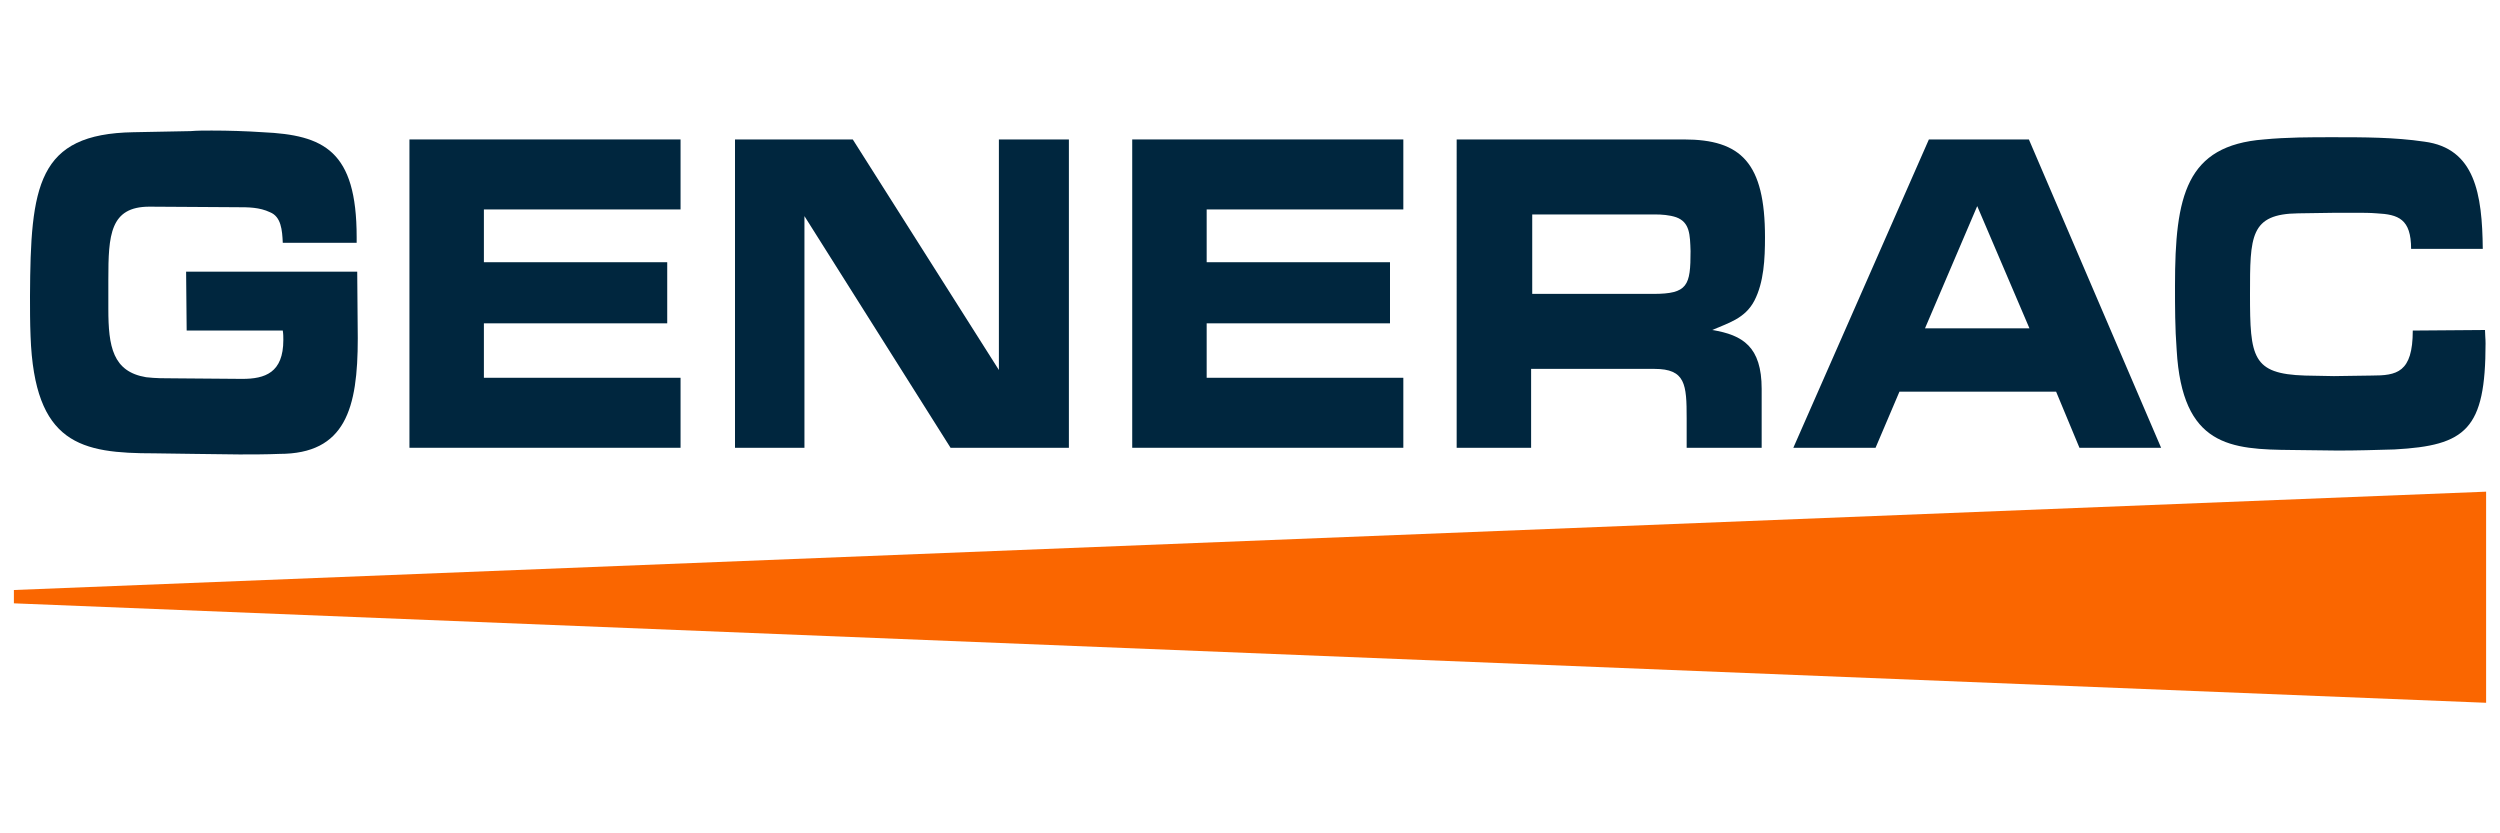
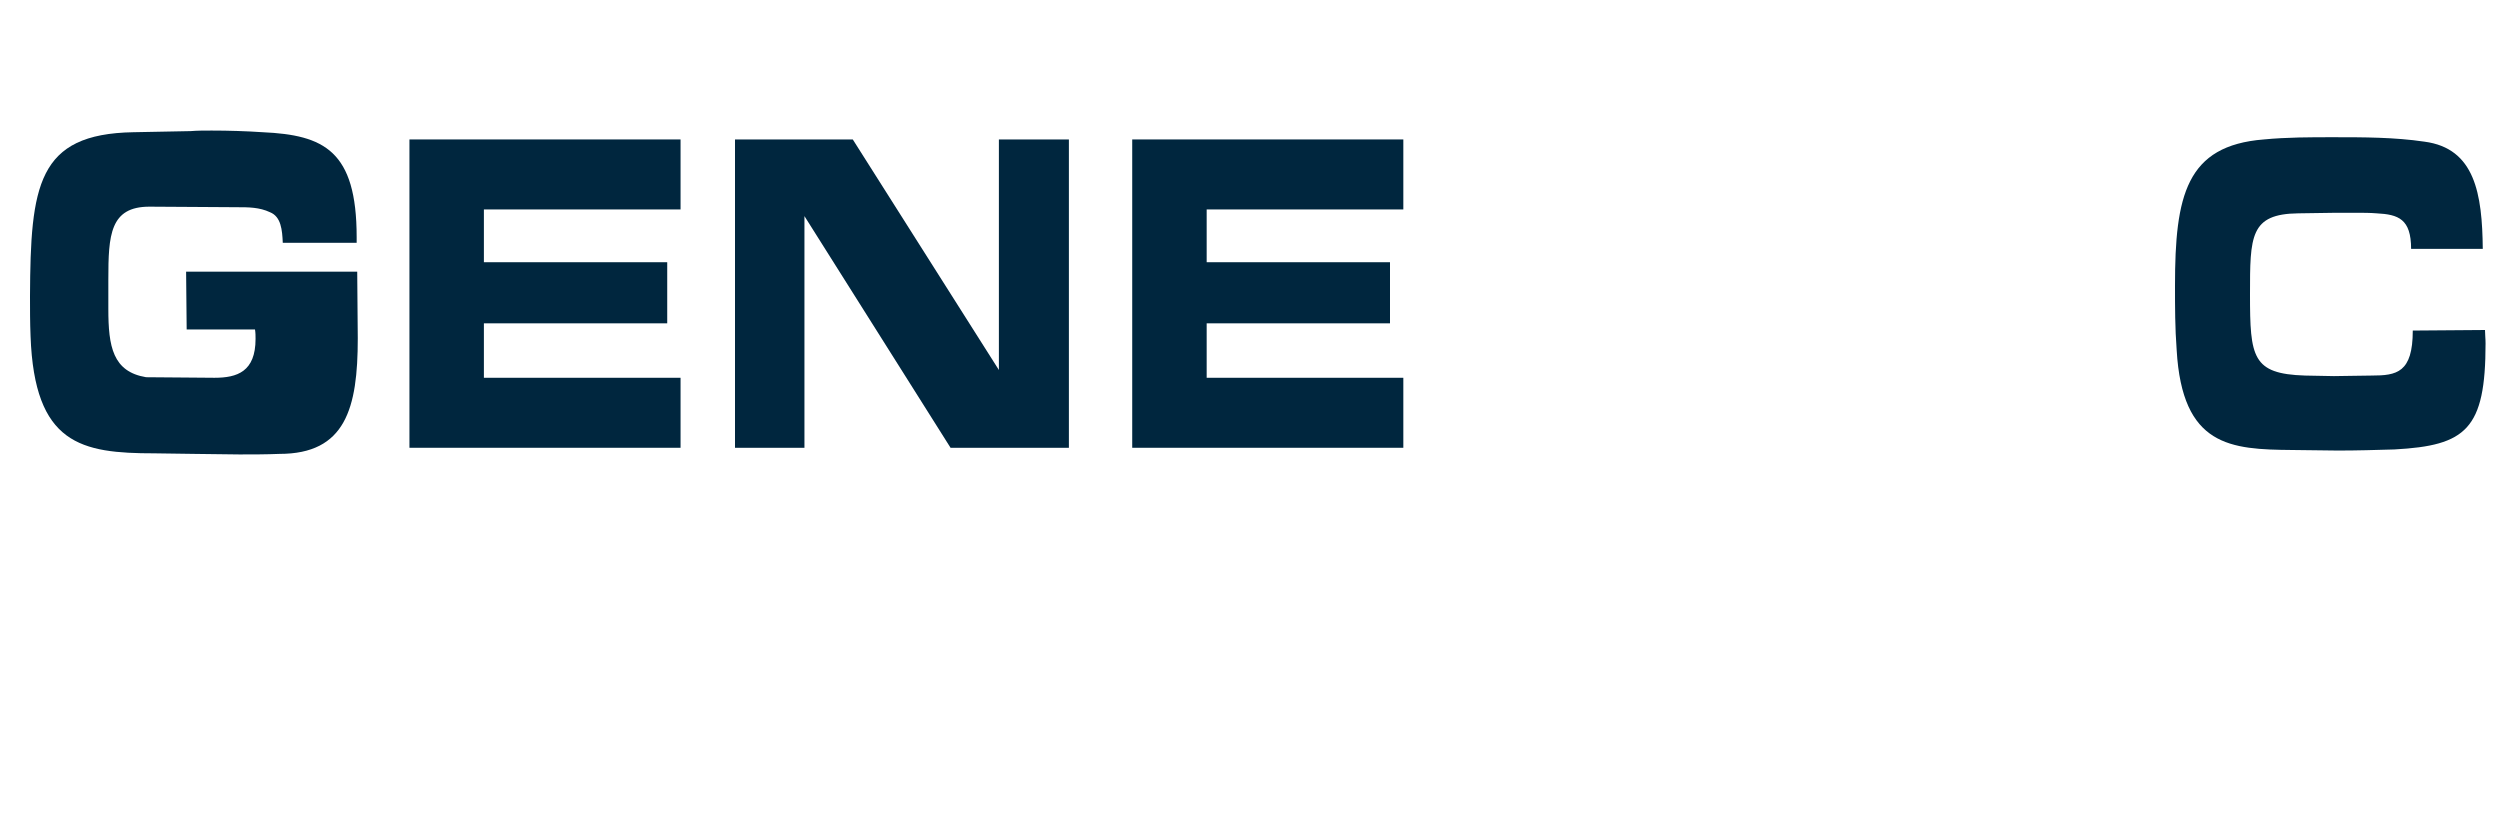
<svg xmlns="http://www.w3.org/2000/svg" version="1.1" id="Layer_1" x="0px" y="0px" viewBox="0 0 450 150" style="enable-background:new 0 0 450 150;" xml:space="preserve">
  <style type="text/css">
	.st0{fill:#00263E;}
	.st1{fill:#FA6600;}
</style>
  <g>
-     <path class="st0" d="M33.5,48.9h30.8c0,4,0.1,7.9,0.1,12c0,12.6-2.2,20.8-14.1,20.8c-2.4,0.1-4.9,0.1-7.2,0.1l-8.2-0.1l-7.1-0.1   C14.6,81.6,6.2,80,5.5,60.5c-0.1-2.4-0.1-4.9-0.1-7.2C5.5,33.4,6.7,24.1,24,23.8l10.3-0.2c1.2-0.1,2.5-0.1,3.8-0.1   c3,0,6.2,0.1,9.2,0.3c11,0.5,16.9,3.3,16.9,18.9v1H50.9c-0.1-2.3-0.3-4.7-2.3-5.5c-1.9-0.9-3.9-0.9-5.8-0.9   c-5.3,0-10.6-0.1-15.9-0.1c-7.1,0-7.4,5.1-7.4,13.1v5.3c0,6.8,0.8,11.3,6.8,12.3c1.7,0.2,3.3,0.2,5,0.2c4.1,0,8.2,0.1,12.3,0.1   s7.4-1.1,7.4-7c0-0.5,0-1.1-0.1-1.7H33.6L33.5,48.9L33.5,48.9z" />
+     <path class="st0" d="M33.5,48.9h30.8c0,4,0.1,7.9,0.1,12c0,12.6-2.2,20.8-14.1,20.8c-2.4,0.1-4.9,0.1-7.2,0.1l-8.2-0.1l-7.1-0.1   C14.6,81.6,6.2,80,5.5,60.5c-0.1-2.4-0.1-4.9-0.1-7.2C5.5,33.4,6.7,24.1,24,23.8l10.3-0.2c1.2-0.1,2.5-0.1,3.8-0.1   c3,0,6.2,0.1,9.2,0.3c11,0.5,16.9,3.3,16.9,18.9v1H50.9c-0.1-2.3-0.3-4.7-2.3-5.5c-1.9-0.9-3.9-0.9-5.8-0.9   c-5.3,0-10.6-0.1-15.9-0.1c-7.1,0-7.4,5.1-7.4,13.1v5.3c0,6.8,0.8,11.3,6.8,12.3c4.1,0,8.2,0.1,12.3,0.1   s7.4-1.1,7.4-7c0-0.5,0-1.1-0.1-1.7H33.6L33.5,48.9L33.5,48.9z" />
    <polygon class="st0" points="73.7,25.1 122.5,25.1 122.5,37.7 87.1,37.7 87.1,47.2 120.1,47.2 120.1,58.2 87.1,58.2 87.1,68    122.5,68 122.5,80.6 73.7,80.6  " />
    <polygon class="st0" points="192.4,80.6 171.1,80.6 144.8,38.9 144.8,80.6 132.3,80.6 132.3,25.1 153.5,25.1 179.8,66.6    179.8,25.1 192.4,25.1  " />
    <polygon class="st0" points="203.8,25.1 252.6,25.1 252.6,37.7 217.2,37.7 217.2,47.2 250.2,47.2 250.2,58.2 217.2,58.2 217.2,68    252.6,68 252.6,80.6 203.8,80.6  " />
-     <path class="st0" d="M262.4,25.1h40.7c10.3,0,14.6,4.2,14.6,17.6c0,3.9-0.2,8.1-1.9,11.4c-1.7,3.3-4.9,4.1-7.6,5.3   c5.5,0.9,8.9,3,8.9,10.6v10.6h-13.5v-5.3c0-6.1-0.2-8.9-5.8-8.9h-22.2v14.2h-13.4V25.1H262.4L262.4,25.1z M295.9,52.9h1.7   c6.2,0,6.7-1.5,6.7-7.7c-0.1-2.9-0.1-5.2-2.6-6.1c-1.2-0.4-2.6-0.5-3.8-0.5h-1h-21.1v14.3H295.9L295.9,52.9z" />
-     <path class="st0" d="M341.9,70.5l-4.3,10.1h-14.8l24.4-55.5h18L389,80.6h-14.7l-4.2-10.1H341.9z M355.9,37.1l-9.4,22h18.8   L355.9,37.1z" />
    <path class="st0" d="M447.3,59.4c0,0.8,0.1,1.5,0.1,2.4c0,15.5-3.5,18.4-16.4,19.1c-3.4,0.1-6.7,0.2-10.2,0.2l-8.2-0.1   c-11.1-0.1-19.8-0.6-20.8-18c-0.3-4-0.3-7.7-0.3-11.6c0-16.2,2-25.2,16-26.3c4.2-0.4,8.3-0.4,12.5-0.4c5.4,0,11,0,16.4,0.8   c9.1,1.2,10.4,9.4,10.5,19.3H434c0-5.4-2.3-6.2-6.2-6.4c-1.2-0.1-2.5-0.1-3.7-0.1h-3.7l-6.7,0.1C405,38.5,405,42.5,405,53   c0,11.3,0.4,14.3,9.9,14.6l5.2,0.1c2.3,0,4.5-0.1,6.8-0.1c4.5,0,7.4-0.5,7.4-8.1L447.3,59.4L447.3,59.4z" />
-     <polygon class="st1" points="2.5,108.6 447.5,126.5 447.5,88.5 2.5,106.2  " />
  </g>
</svg>